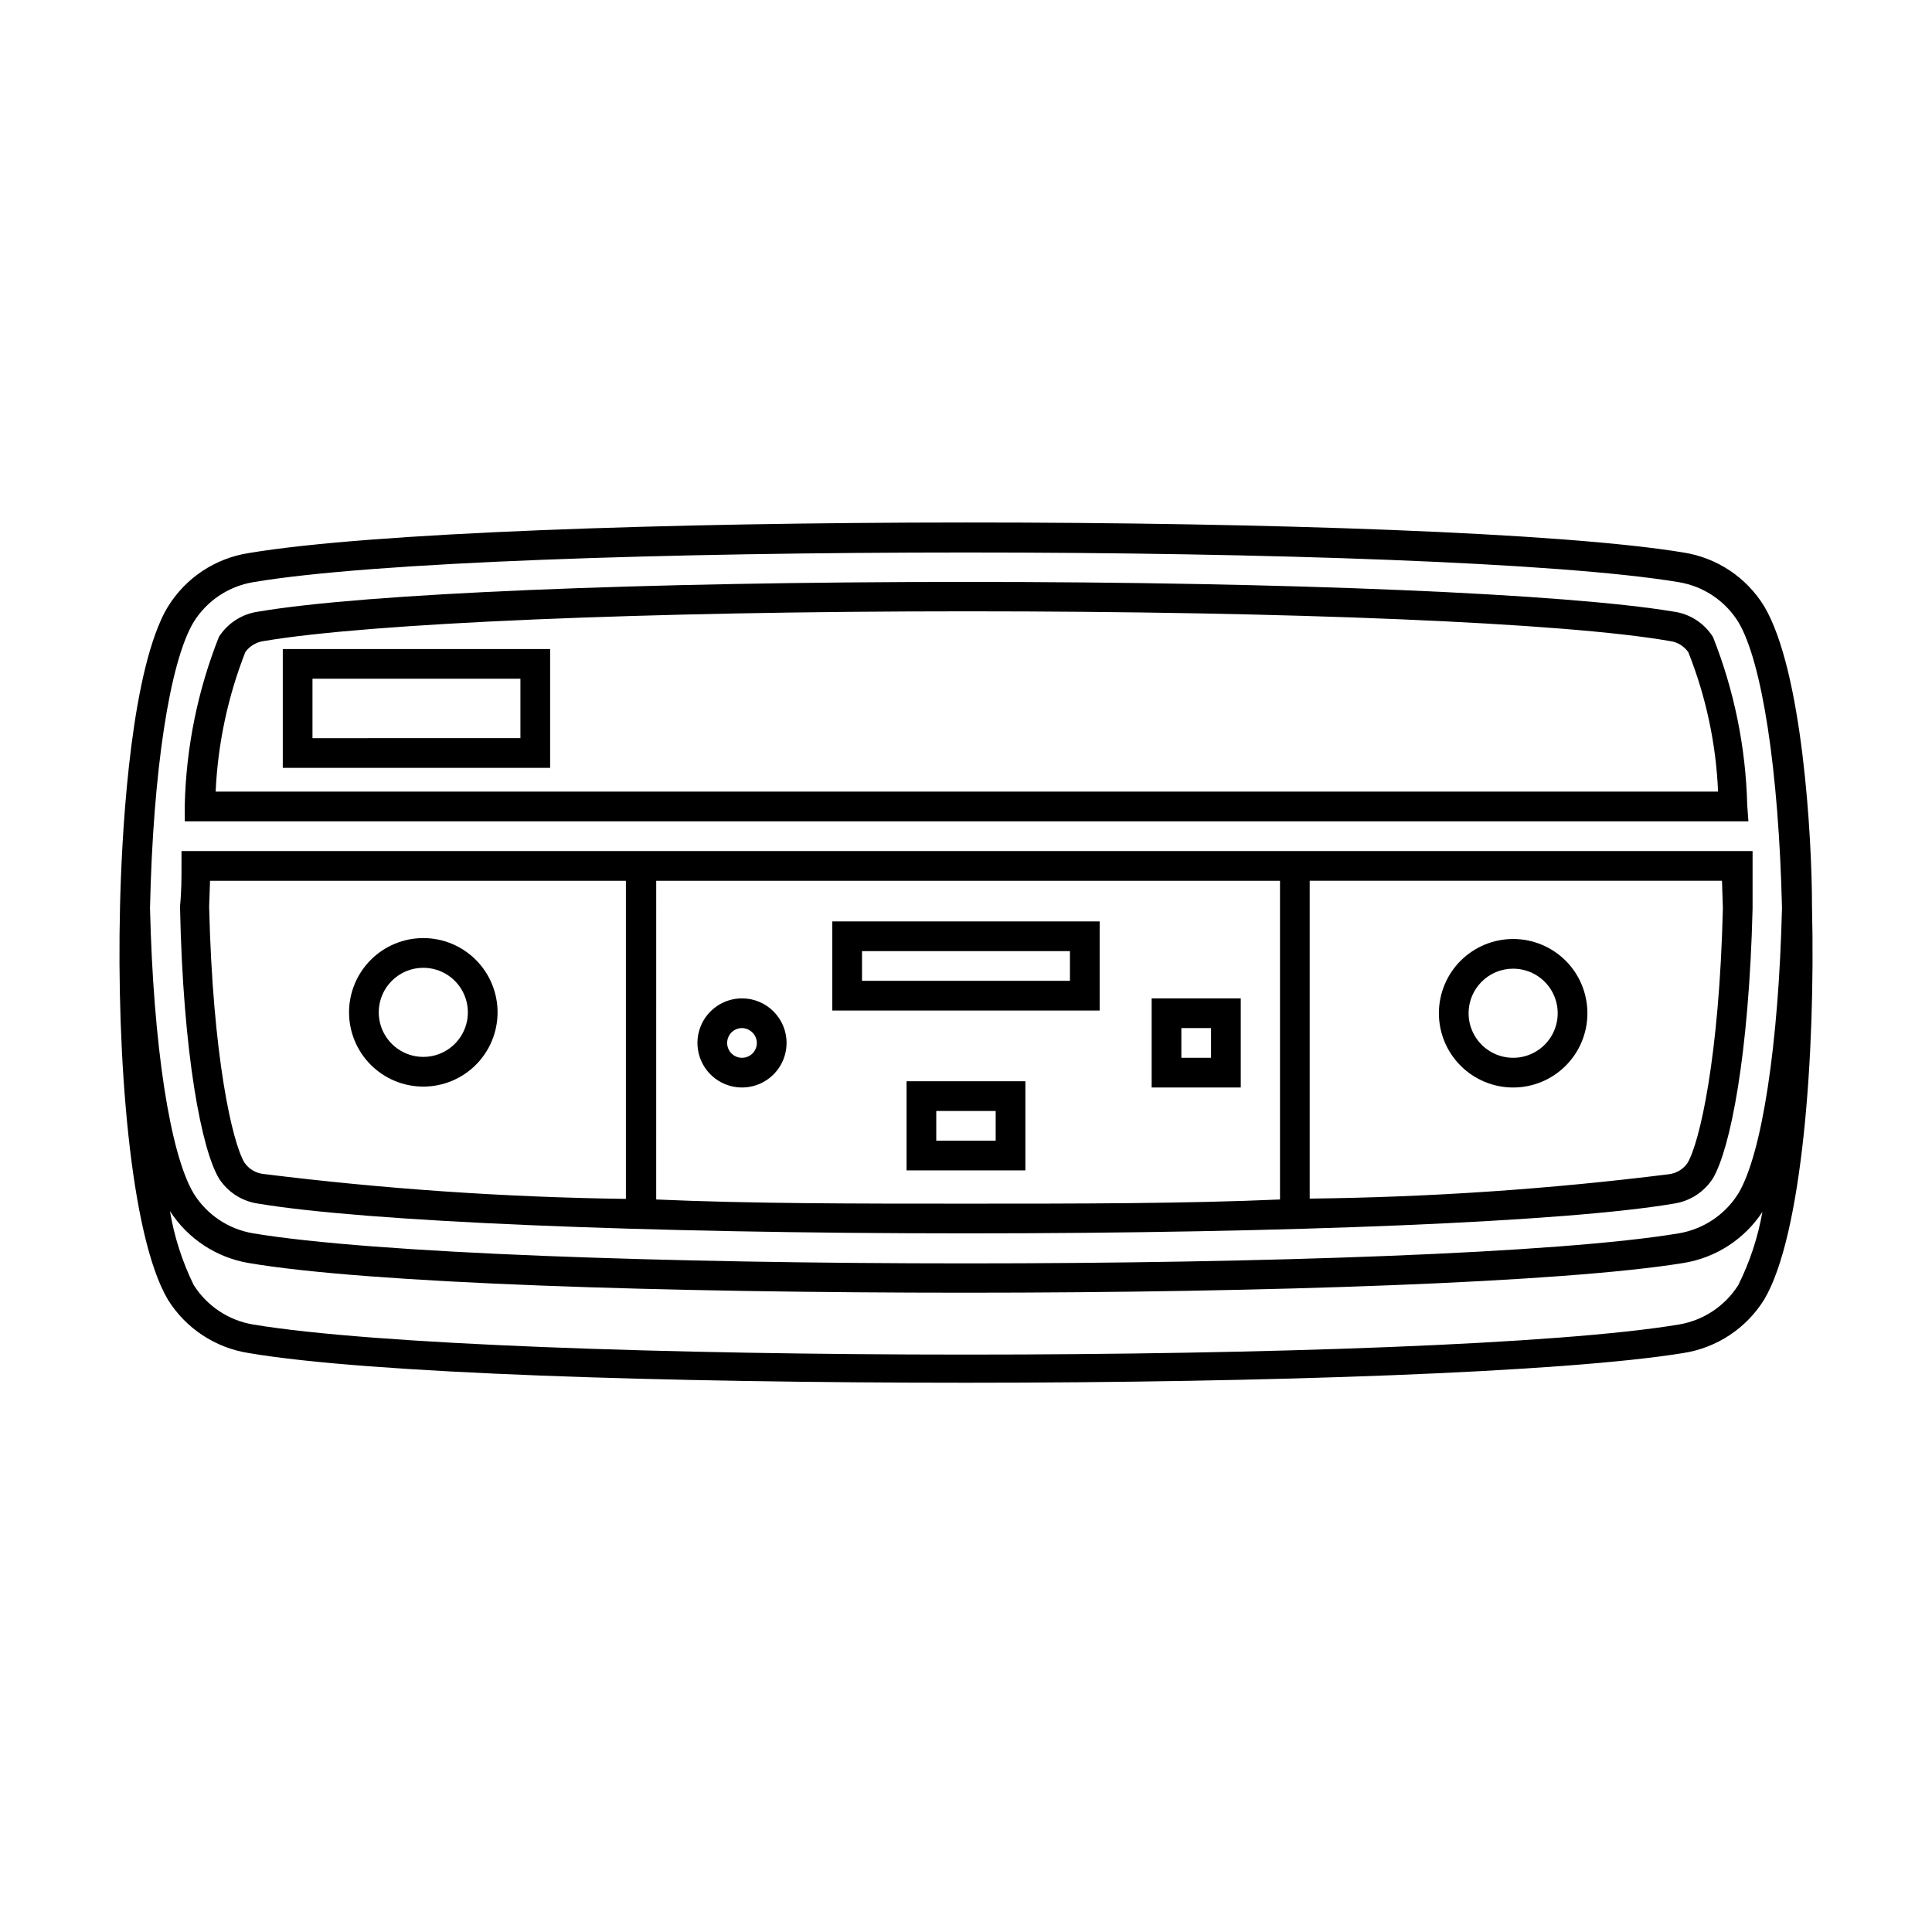
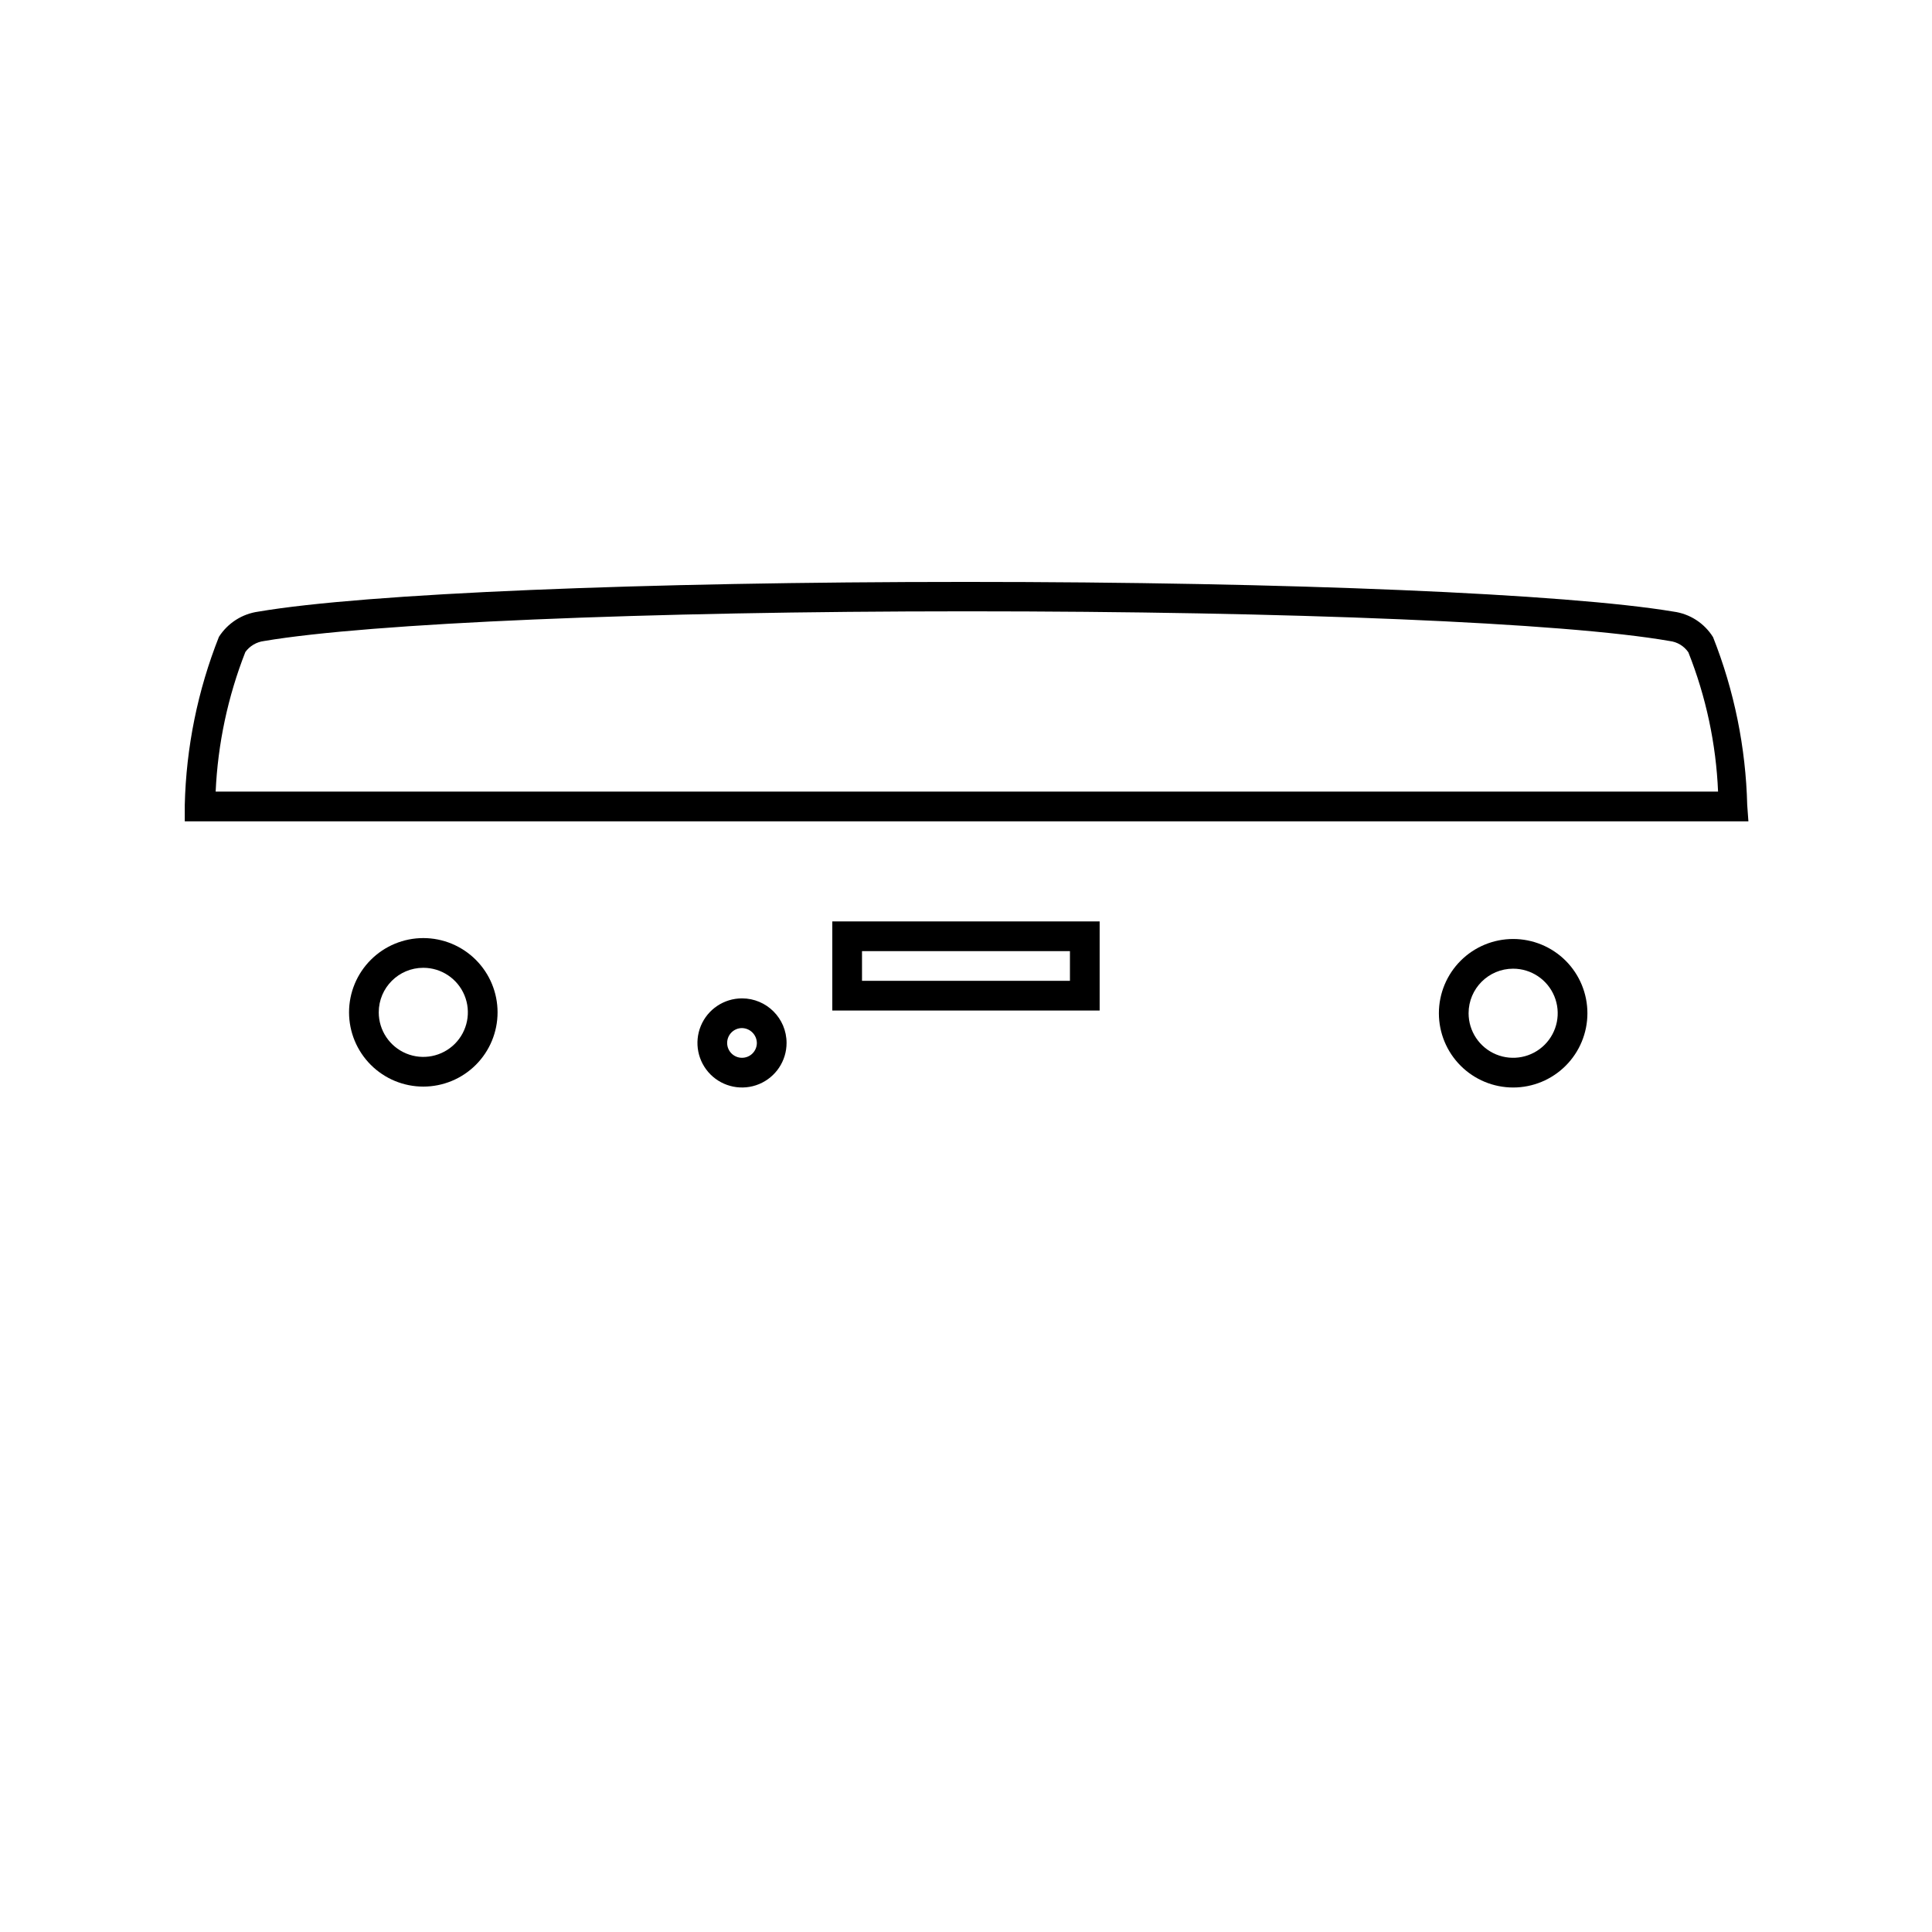
<svg xmlns="http://www.w3.org/2000/svg" fill="#000000" width="800px" height="800px" version="1.1" viewBox="144 144 512 512">
  <g>
    <path d="m364.57 411.8h70.848v-23.617h-70.848zm7.871-15.742h55.105v7.871h-55.105z" />
-     <path d="m218.94 347.49h70.848v-31.488h-70.848zm7.871-23.617h55.105v15.742l-55.105 0.004z" />
-     <path d="m384.25 454.16h31.488v-23.617l-31.488 0.004zm7.871-15.742h15.742v7.871h-15.742z" />
-     <path d="m449.2 408.58v23.617h23.617v-23.617zm15.742 15.742h-7.871v-7.871h7.871z" />
-     <path d="m624.2 384.25c0-18.262-2.519-62.504-12.676-79.586-4.699-7.66-12.527-12.871-21.41-14.246-64.16-10.629-316.06-10.629-380.22 0.156-8.883 1.375-16.715 6.586-21.414 14.246-0.68 1.113-1.285 2.269-1.809 3.465-8.582 19.051-10.473 59.039-10.863 75.965-0.945 39.359 2.598 87.066 12.676 104.15h-0.004c4.734 7.617 12.551 12.789 21.414 14.168 31.961 5.434 111 7.871 190.11 7.871s158.15-2.676 190.11-7.871c8.859-1.379 16.68-6.551 21.41-14.168 10.078-16.926 13.617-64.789 12.676-104.15zm-428.87-75.414c3.488-5.617 9.227-9.461 15.746-10.547 31.488-5.352 110.21-7.871 188.93-7.871 78.719 0 157.44 2.598 188.93 7.871h-0.004c6.523 1.086 12.258 4.93 15.746 10.547 6.297 10.547 10.707 39.359 11.57 75.73-0.867 36.133-5.273 65.18-11.57 75.73v-0.004c-3.504 5.602-9.23 9.441-15.746 10.551-63.527 10.629-314.17 10.629-377.86 0-6.519-1.09-12.258-4.934-15.746-10.551-6.297-10.547-10.707-39.359-11.57-75.648 0.789-36.211 5.195-65.18 11.57-75.809zm409.35 175.7c-3.519 5.574-9.246 9.383-15.746 10.473-63.527 10.629-314.17 10.629-377.86 0-6.5-1.09-12.227-4.898-15.746-10.473-3.035-6.191-5.156-12.797-6.297-19.602 4.707 7.324 12.281 12.324 20.863 13.777 31.961 5.434 111 7.871 190.11 7.871s158.15-2.676 190.11-7.871c8.57-1.375 16.168-6.289 20.938-13.539-1.184 6.727-3.332 13.25-6.375 19.363z" />
    <path d="m607.03 357.33c-0.379-15.242-3.441-30.297-9.051-44.477-2.309-3.703-6.144-6.188-10.469-6.769-28.184-4.723-101.79-7.871-187.51-7.871s-159.33 3.07-187.51 7.871c-4.305 0.586-8.133 3.031-10.473 6.691-5.625 14.199-8.691 29.285-9.051 44.555v4.328h414.38zm-405.88-3.543c0.574-12.68 3.234-25.18 7.871-36.996 1.18-1.617 2.977-2.668 4.961-2.914 27.867-4.723 100.92-7.871 186.25-7.871 85.332 0 158.39 2.992 186.25 7.871h-0.004c2.004 0.234 3.812 1.324 4.957 2.992 4.676 11.777 7.34 24.258 7.871 36.918z" />
-     <path d="m202.02 456.29c2.34 3.656 6.168 6.102 10.473 6.691 28.184 4.723 101.79 7.871 187.51 7.871s159.33-3.07 187.51-7.871c4.312-0.617 8.137-3.09 10.469-6.773 4.566-7.871 9.523-32.59 10.469-71.477v-11.492-3.699h-416.35v3.699c0 3.543 0 7.008-0.395 10.941 0.789 39.438 5.75 64.473 10.312 72.109zm115.88 5.59 0.004-84.469h165.31v84.465c-25.348 1.105-53.453 1.105-83.207 1.105-29.758 0-56.996 0-82.105-1.105zm282.68-77.145c-0.945 39.359-6.141 62.031-9.367 67.465l0.004-0.004c-1.145 1.664-2.953 2.754-4.961 2.988-31.578 3.949-63.352 6.106-95.172 6.457v-84.23h109.26zm-400.92-7.324h110.21v84.309c-32.137-0.438-64.223-2.644-96.117-6.613-2.008-0.234-3.816-1.324-4.961-2.992-3.227-5.352-8.422-28.023-9.367-67.855z" />
    <path d="m256.18 431.96c5.219 0 10.227-2.07 13.918-5.762 3.691-3.691 5.762-8.695 5.762-13.918 0-5.219-2.07-10.223-5.762-13.914-3.691-3.691-8.699-5.766-13.918-5.766s-10.223 2.074-13.914 5.766c-3.691 3.691-5.766 8.695-5.766 13.914 0 5.223 2.074 10.227 5.766 13.918 3.691 3.691 8.695 5.762 13.914 5.762zm0-31.488v0.004c4.777 0 9.082 2.875 10.91 7.289 1.828 4.41 0.816 9.488-2.559 12.867-3.379 3.375-8.457 4.387-12.871 2.559-4.41-1.828-7.289-6.133-7.289-10.91 0-6.519 5.289-11.805 11.809-11.805z" />
    <path d="m545 432.2c5.219 0 10.227-2.074 13.918-5.766 3.691-3.691 5.762-8.695 5.762-13.914s-2.07-10.227-5.762-13.918c-3.691-3.688-8.699-5.762-13.918-5.762s-10.223 2.074-13.914 5.762c-3.691 3.691-5.766 8.699-5.766 13.918s2.074 10.223 5.766 13.914c3.691 3.691 8.695 5.766 13.914 5.766zm0-31.488c4.777 0 9.082 2.875 10.91 7.289 1.828 4.414 0.816 9.492-2.559 12.867-3.379 3.379-8.457 4.387-12.867 2.562-4.414-1.828-7.293-6.137-7.293-10.91 0-6.523 5.289-11.809 11.809-11.809z" />
    <path d="m340.64 408.58c-4.777 0-9.082 2.879-10.91 7.289-1.828 4.414-0.816 9.492 2.559 12.871 3.379 3.375 8.457 4.387 12.871 2.559 4.41-1.828 7.289-6.133 7.289-10.91 0-6.519-5.289-11.809-11.809-11.809zm0 15.742v0.004c-2.176 0-3.938-1.762-3.938-3.938 0-2.172 1.762-3.938 3.938-3.938 2.156 0.043 3.894 1.781 3.934 3.938 0 1.043-0.414 2.047-1.152 2.785s-1.738 1.152-2.781 1.152z" />
  </g>
</svg>